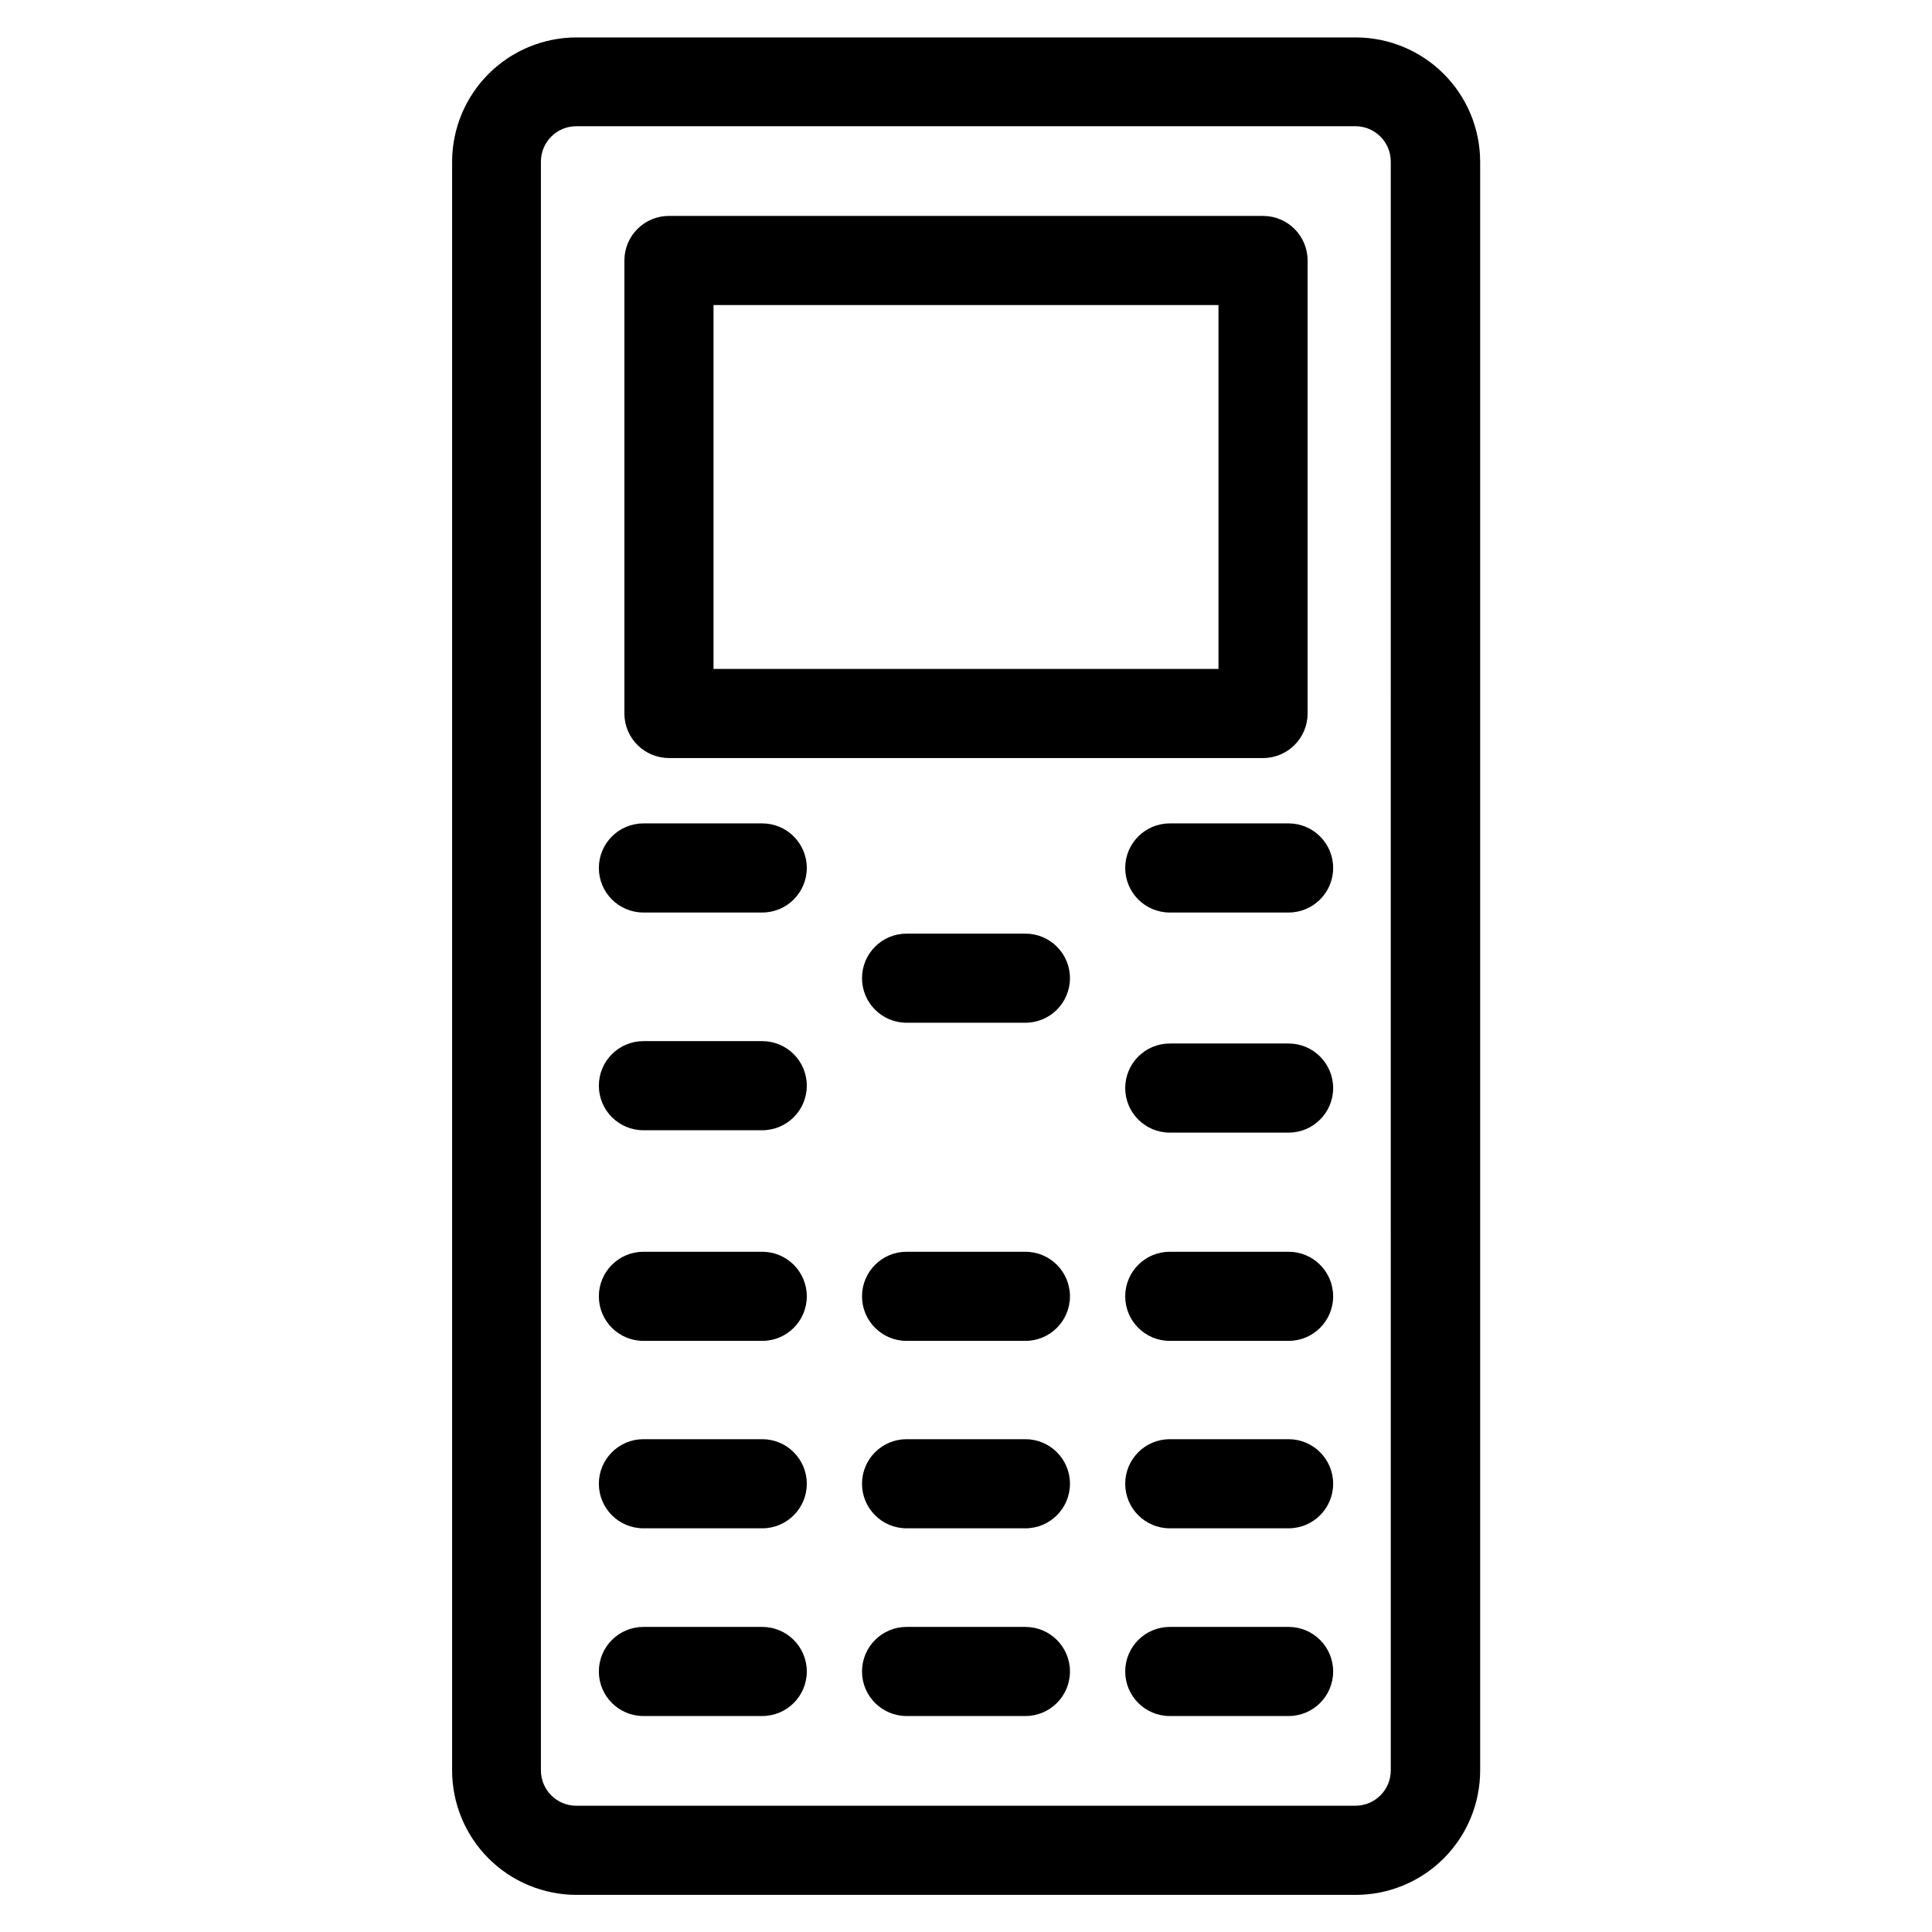
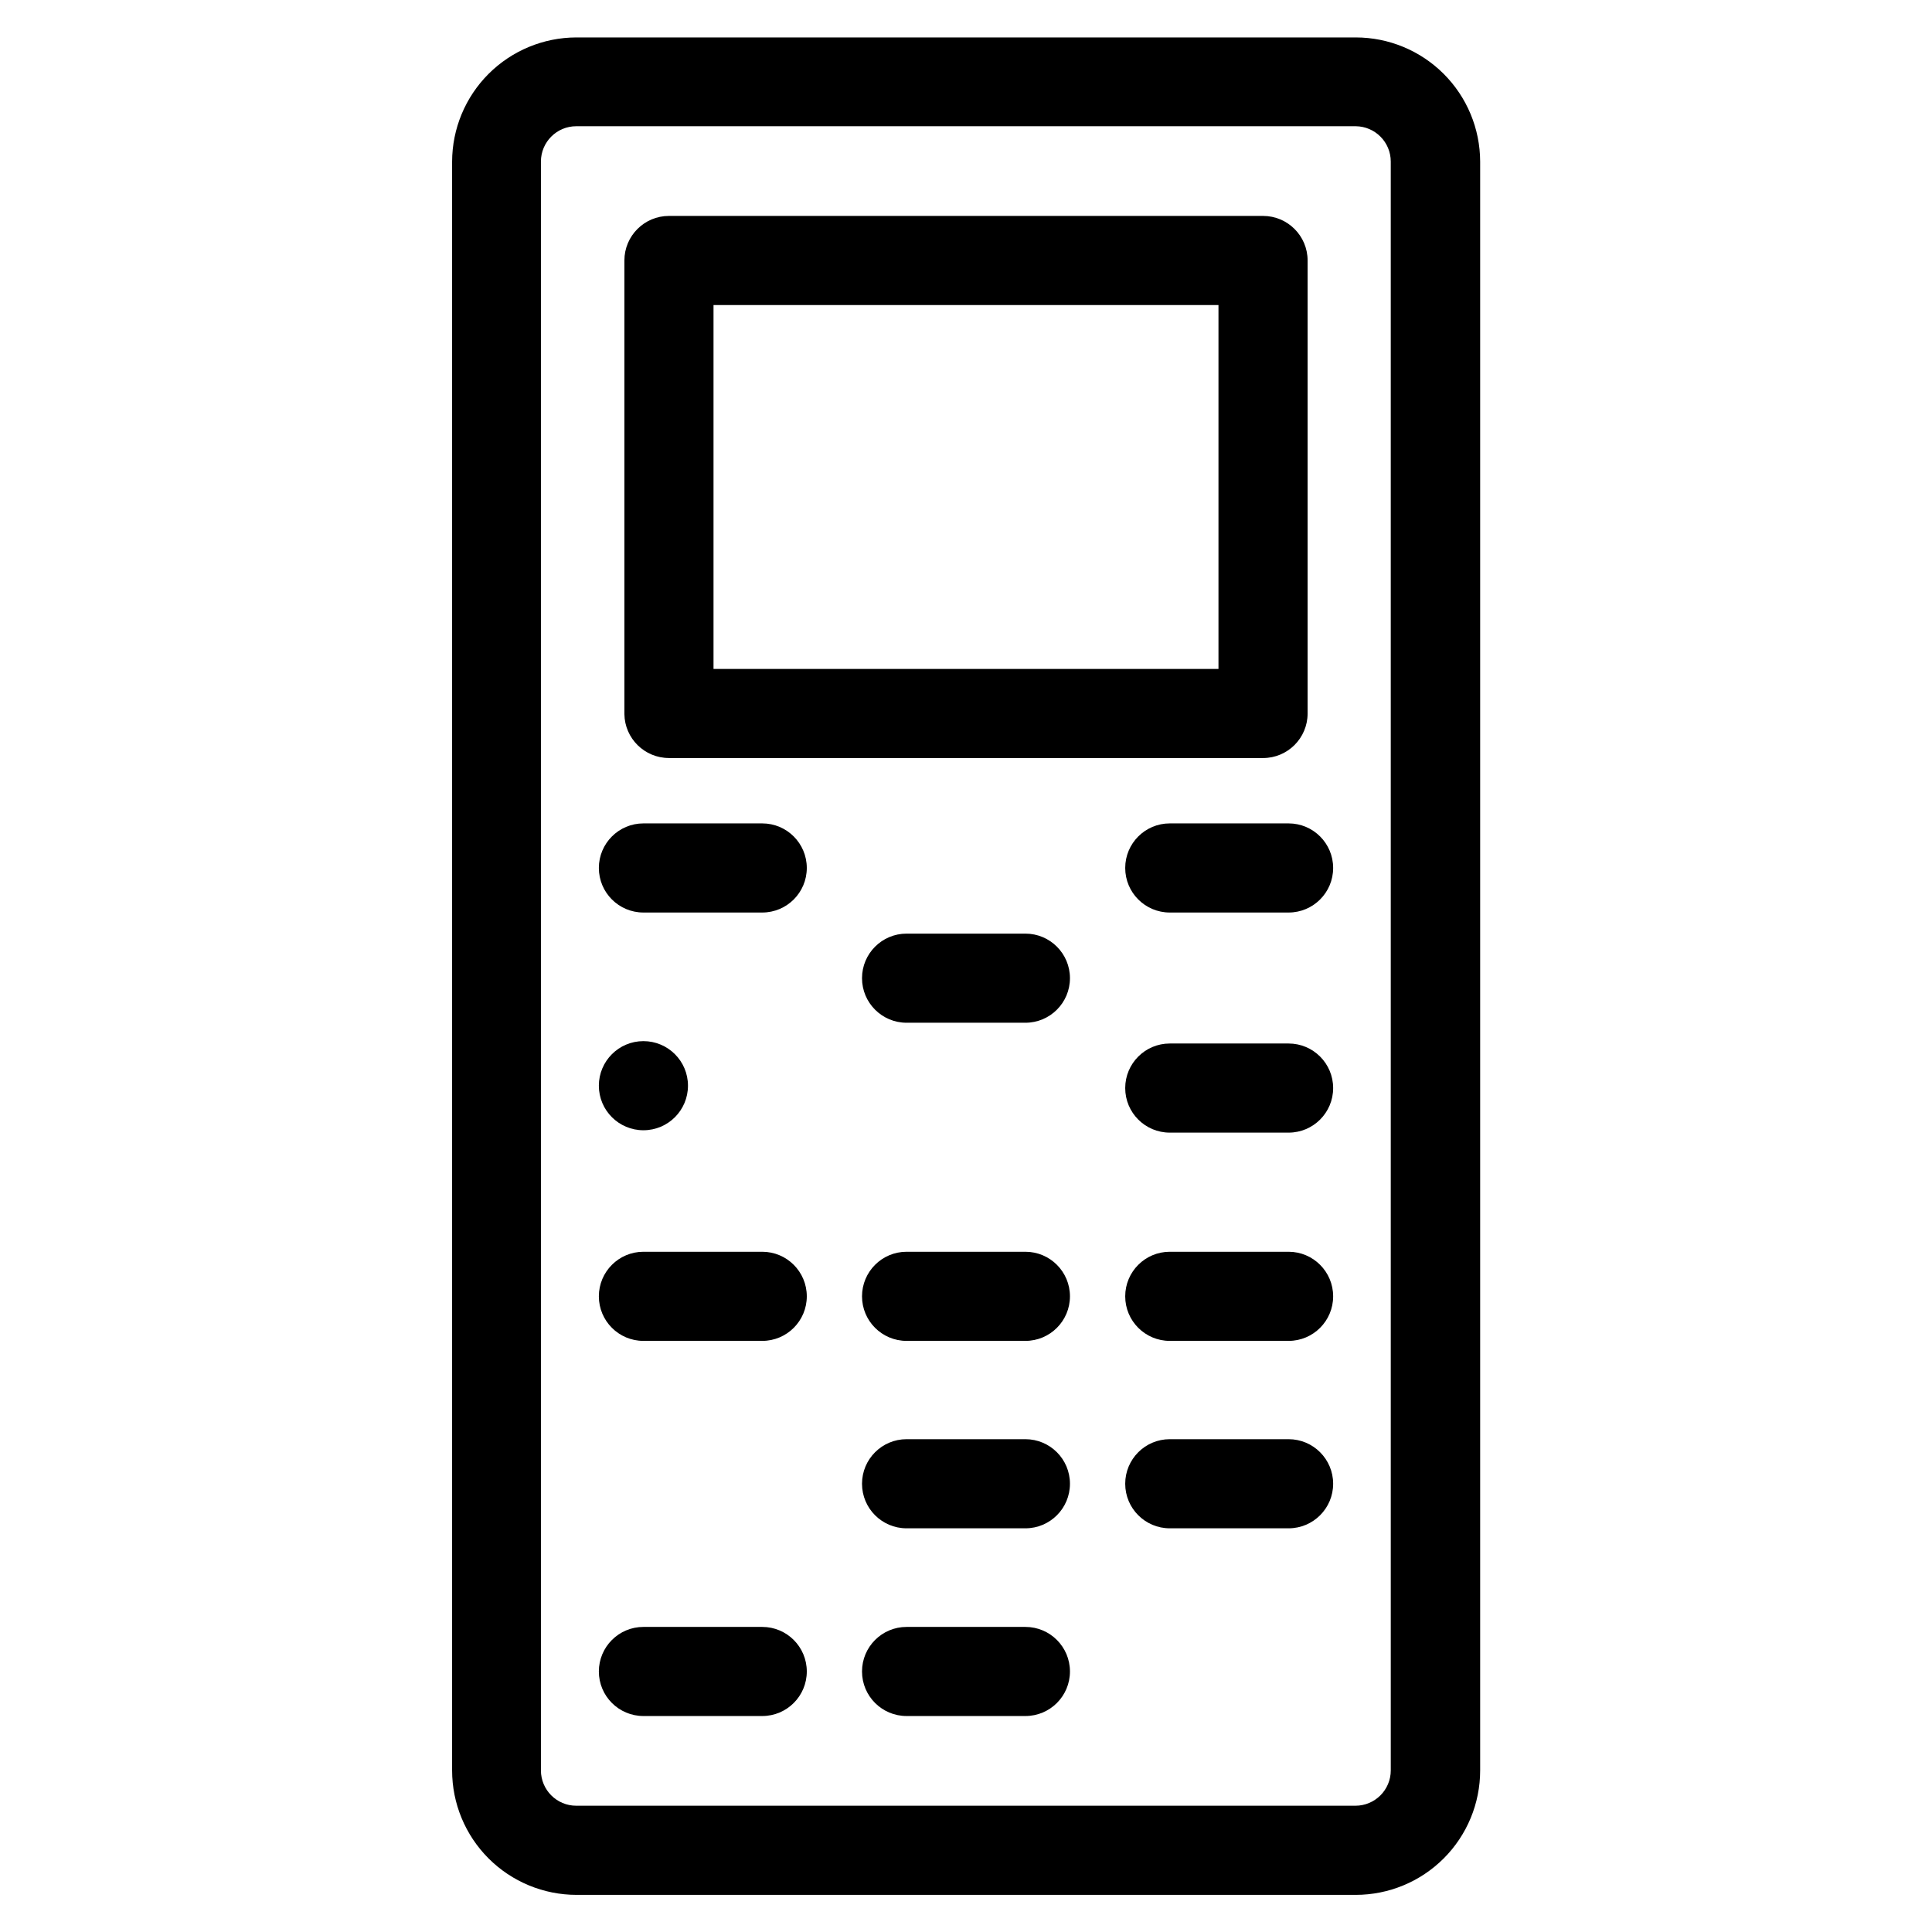
<svg xmlns="http://www.w3.org/2000/svg" fill="#000000" width="800px" height="800px" version="1.1" viewBox="144 144 512 512">
  <g>
    <path d="m503.28 153.92h-206.56c-8.723 0.023-17.078 3.496-23.246 9.66-6.164 6.168-9.641 14.527-9.66 23.246v426.35c0 8.75 3.477 17.137 9.66 23.324 6.188 6.184 14.574 9.66 23.324 9.66h206.48c8.746 0 17.137-3.477 23.32-9.66 6.188-6.188 9.66-14.574 9.66-23.324v-426.35c-0.02-8.734-3.504-17.105-9.688-23.273-6.184-6.168-14.559-9.633-23.293-9.633zm9.289 459.25c0 5.176-4.195 9.367-9.371 9.367h-206.48c-5.176 0-9.367-4.191-9.367-9.367v-426.35c0-5.172 4.191-9.367 9.367-9.367h206.56c5.141 0.043 9.289 4.223 9.289 9.367z" />
    <path d="m321.28 344.89h157.44c6.519 0 11.809-5.285 11.809-11.809v-120.05c0-6.523-5.289-11.809-11.809-11.809h-157.44c-6.519 0-11.809 5.285-11.809 11.809v120.2c0.086 6.461 5.348 11.652 11.809 11.652zm11.809-120.05h133.82v96.43h-133.82z" />
    <path d="m346 475.73h-31.488c-6.519 0-11.809 5.289-11.809 11.809 0 6.523 5.289 11.809 11.809 11.809h31.488c6.523 0 11.809-5.285 11.809-11.809 0-6.519-5.285-11.809-11.809-11.809z" />
    <path d="m346 362.21h-31.488c-6.519 0-11.809 5.289-11.809 11.809 0 6.523 5.289 11.809 11.809 11.809h31.488c6.523 0 11.809-5.285 11.809-11.809 0-6.519-5.285-11.809-11.809-11.809z" />
-     <path d="m346 419.91h-31.488c-6.519 0-11.809 5.289-11.809 11.809 0 6.523 5.289 11.809 11.809 11.809h31.488c6.523 0 11.809-5.285 11.809-11.809 0-6.519-5.285-11.809-11.809-11.809z" />
+     <path d="m346 419.91h-31.488c-6.519 0-11.809 5.289-11.809 11.809 0 6.523 5.289 11.809 11.809 11.809c6.523 0 11.809-5.285 11.809-11.809 0-6.519-5.285-11.809-11.809-11.809z" />
    <path d="m415.74 391.42h-31.488c-6.519 0-11.809 5.285-11.809 11.809 0 6.519 5.289 11.809 11.809 11.809h31.488c6.523 0 11.809-5.289 11.809-11.809 0-6.523-5.285-11.809-11.809-11.809z" />
    <path d="m485.49 362.21h-31.488c-6.519 0-11.809 5.289-11.809 11.809 0 6.523 5.289 11.809 11.809 11.809h31.488c6.523 0 11.809-5.285 11.809-11.809 0-6.519-5.285-11.809-11.809-11.809z" />
    <path d="m485.49 420.54h-31.488c-6.519 0-11.809 5.289-11.809 11.809 0 6.523 5.289 11.809 11.809 11.809h31.488c6.523 0 11.809-5.285 11.809-11.809 0-6.519-5.285-11.809-11.809-11.809z" />
-     <path d="m346 525.4h-31.488c-6.519 0-11.809 5.289-11.809 11.809 0 6.523 5.289 11.809 11.809 11.809h31.488c6.523 0 11.809-5.285 11.809-11.809 0-6.519-5.285-11.809-11.809-11.809z" />
    <path d="m346 575.15h-31.488c-6.519 0-11.809 5.285-11.809 11.809 0 6.519 5.289 11.805 11.809 11.805h31.488c6.523 0 11.809-5.285 11.809-11.805 0-6.523-5.285-11.809-11.809-11.809z" />
    <path d="m485.49 525.4h-31.488c-6.519 0-11.809 5.289-11.809 11.809 0 6.523 5.289 11.809 11.809 11.809h31.488c6.523 0 11.809-5.285 11.809-11.809 0-6.519-5.285-11.809-11.809-11.809z" />
-     <path d="m485.49 575.15h-31.488c-6.519 0-11.809 5.285-11.809 11.809 0 6.519 5.289 11.805 11.809 11.805h31.488c6.523 0 11.809-5.285 11.809-11.805 0-6.523-5.285-11.809-11.809-11.809z" />
    <path d="m485.49 475.73h-31.488c-6.519 0-11.809 5.289-11.809 11.809 0 6.523 5.289 11.809 11.809 11.809h31.488c6.523 0 11.809-5.285 11.809-11.809 0-6.519-5.285-11.809-11.809-11.809z" />
    <path d="m415.74 525.4h-31.488c-6.519 0-11.809 5.289-11.809 11.809 0 6.523 5.289 11.809 11.809 11.809h31.488c6.523 0 11.809-5.285 11.809-11.809 0-6.519-5.285-11.809-11.809-11.809z" />
    <path d="m415.74 575.15h-31.488c-6.519 0-11.809 5.285-11.809 11.809 0 6.519 5.289 11.805 11.809 11.805h31.488c6.523 0 11.809-5.285 11.809-11.805 0-6.523-5.285-11.809-11.809-11.809z" />
    <path d="m415.74 475.73h-31.488c-6.519 0-11.809 5.289-11.809 11.809 0 6.523 5.289 11.809 11.809 11.809h31.488c6.523 0 11.809-5.285 11.809-11.809 0-6.519-5.285-11.809-11.809-11.809z" />
  </g>
</svg>